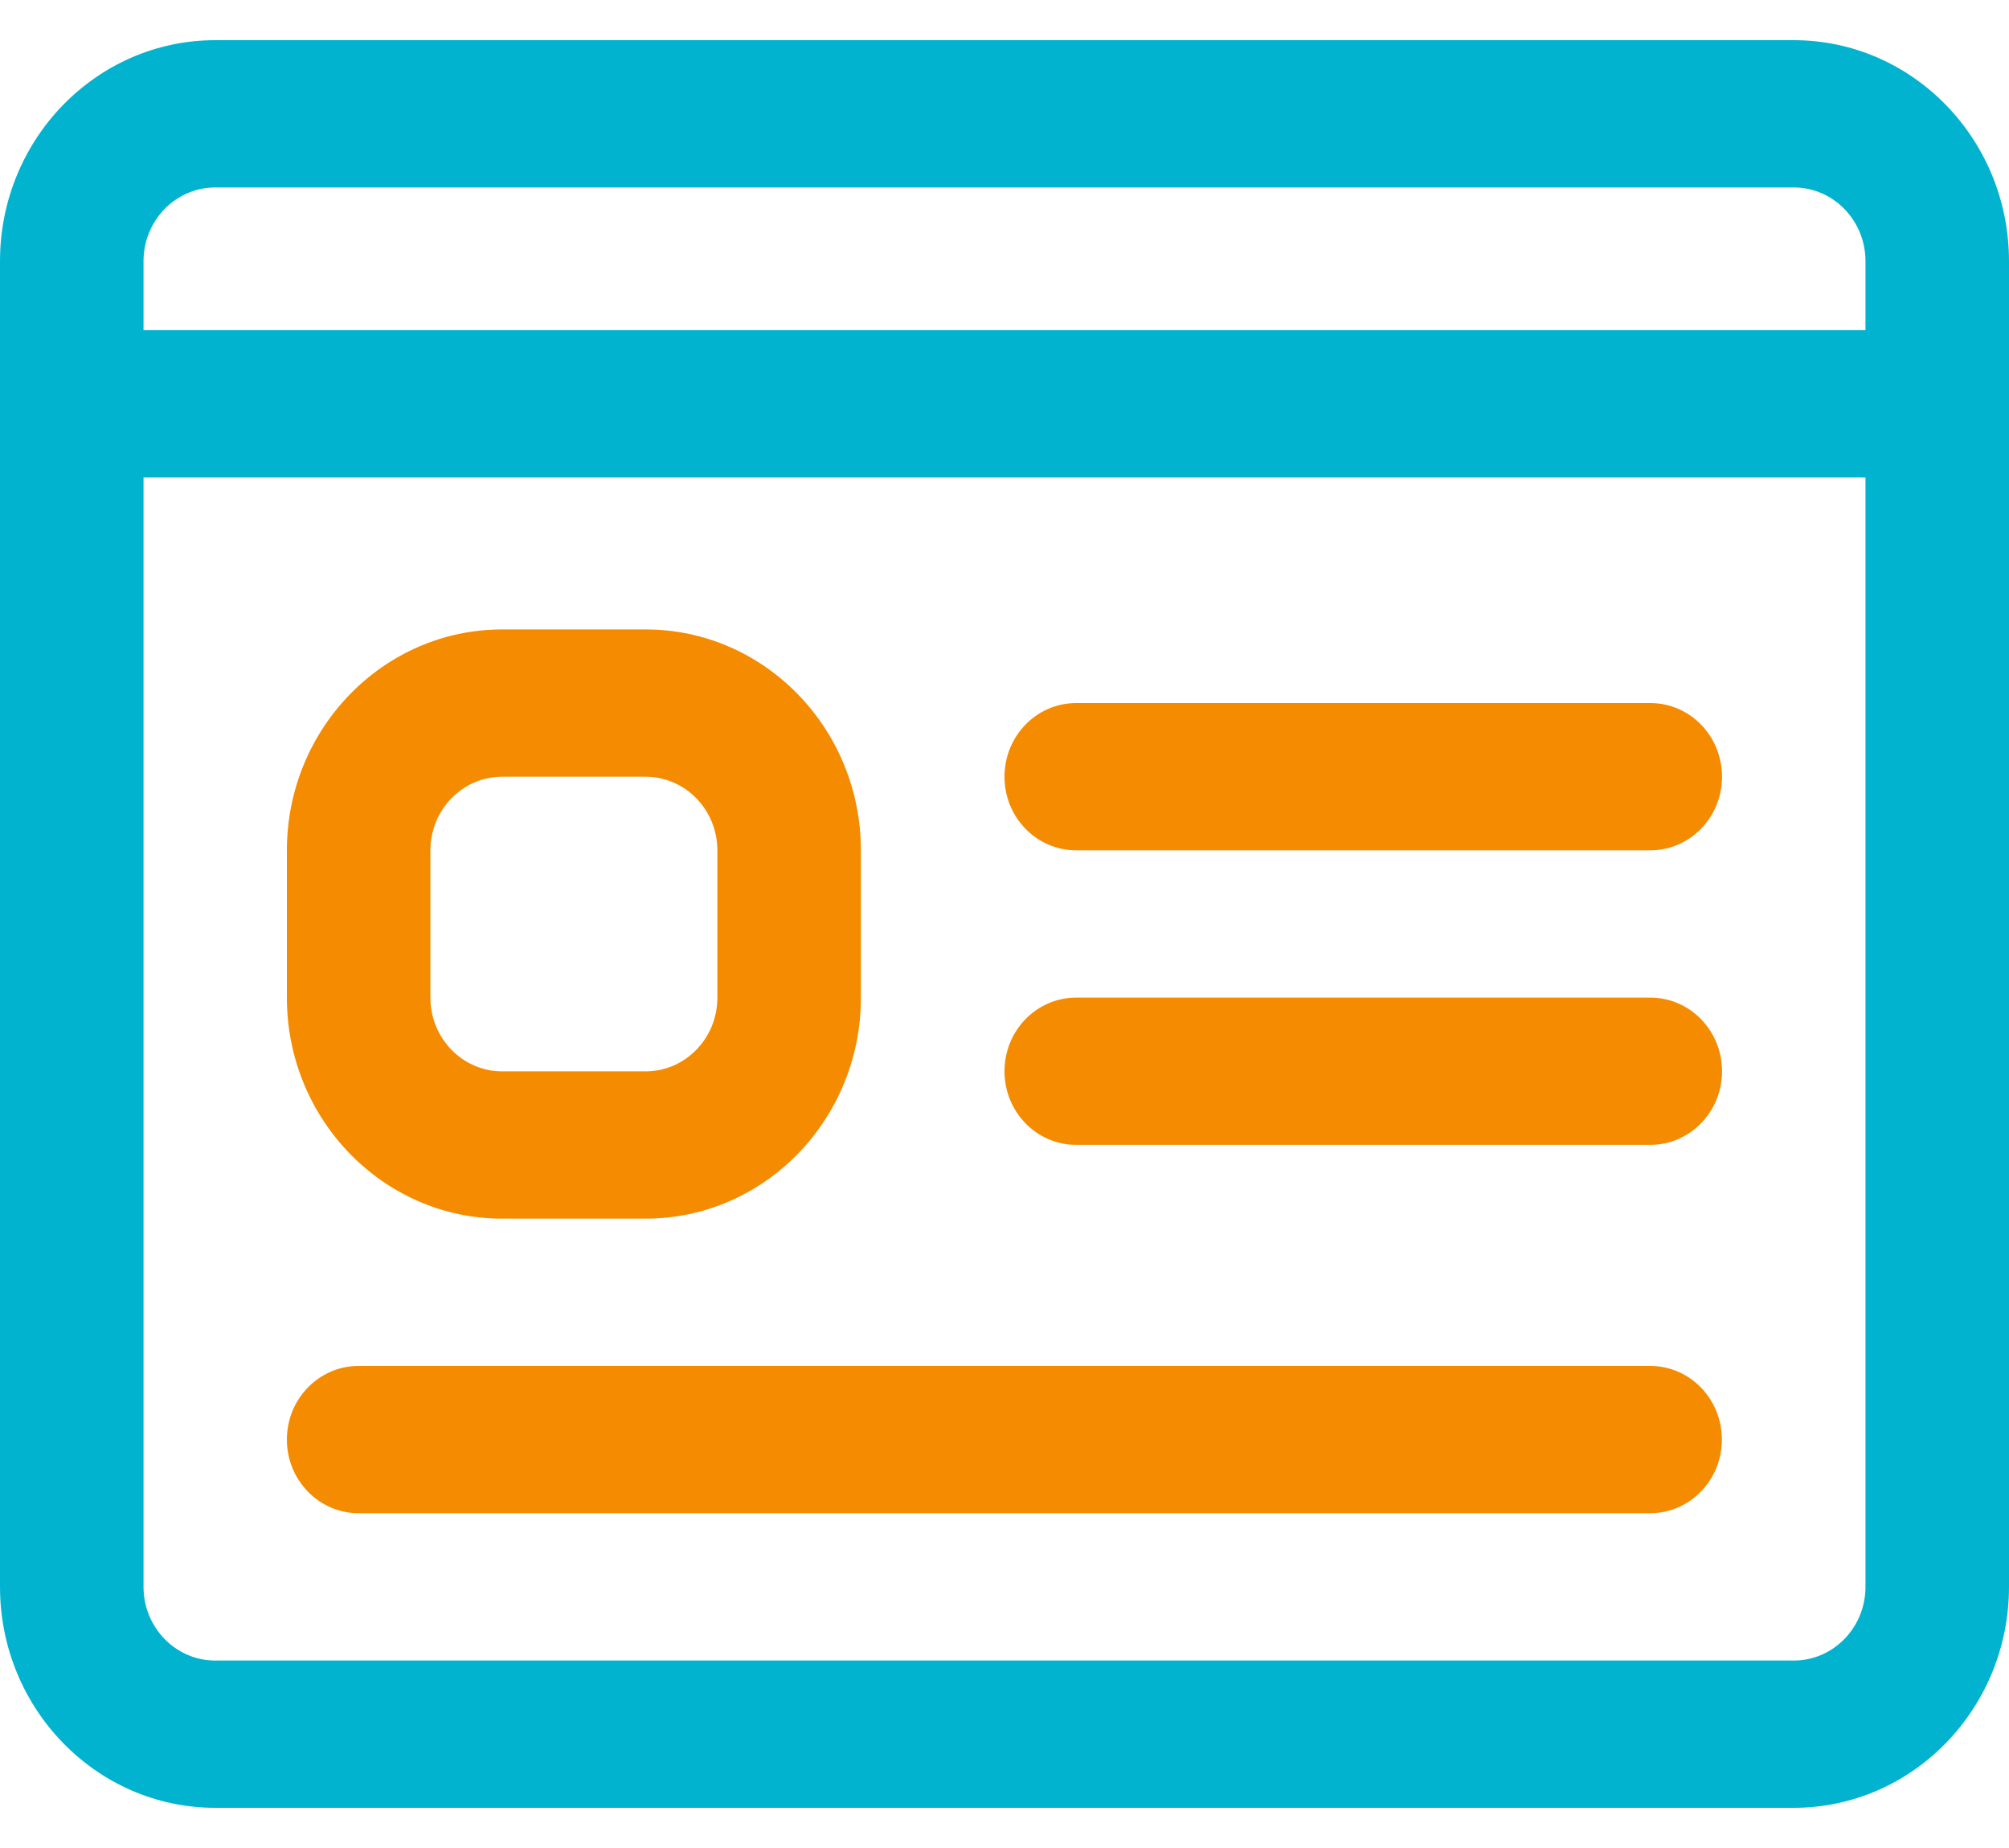
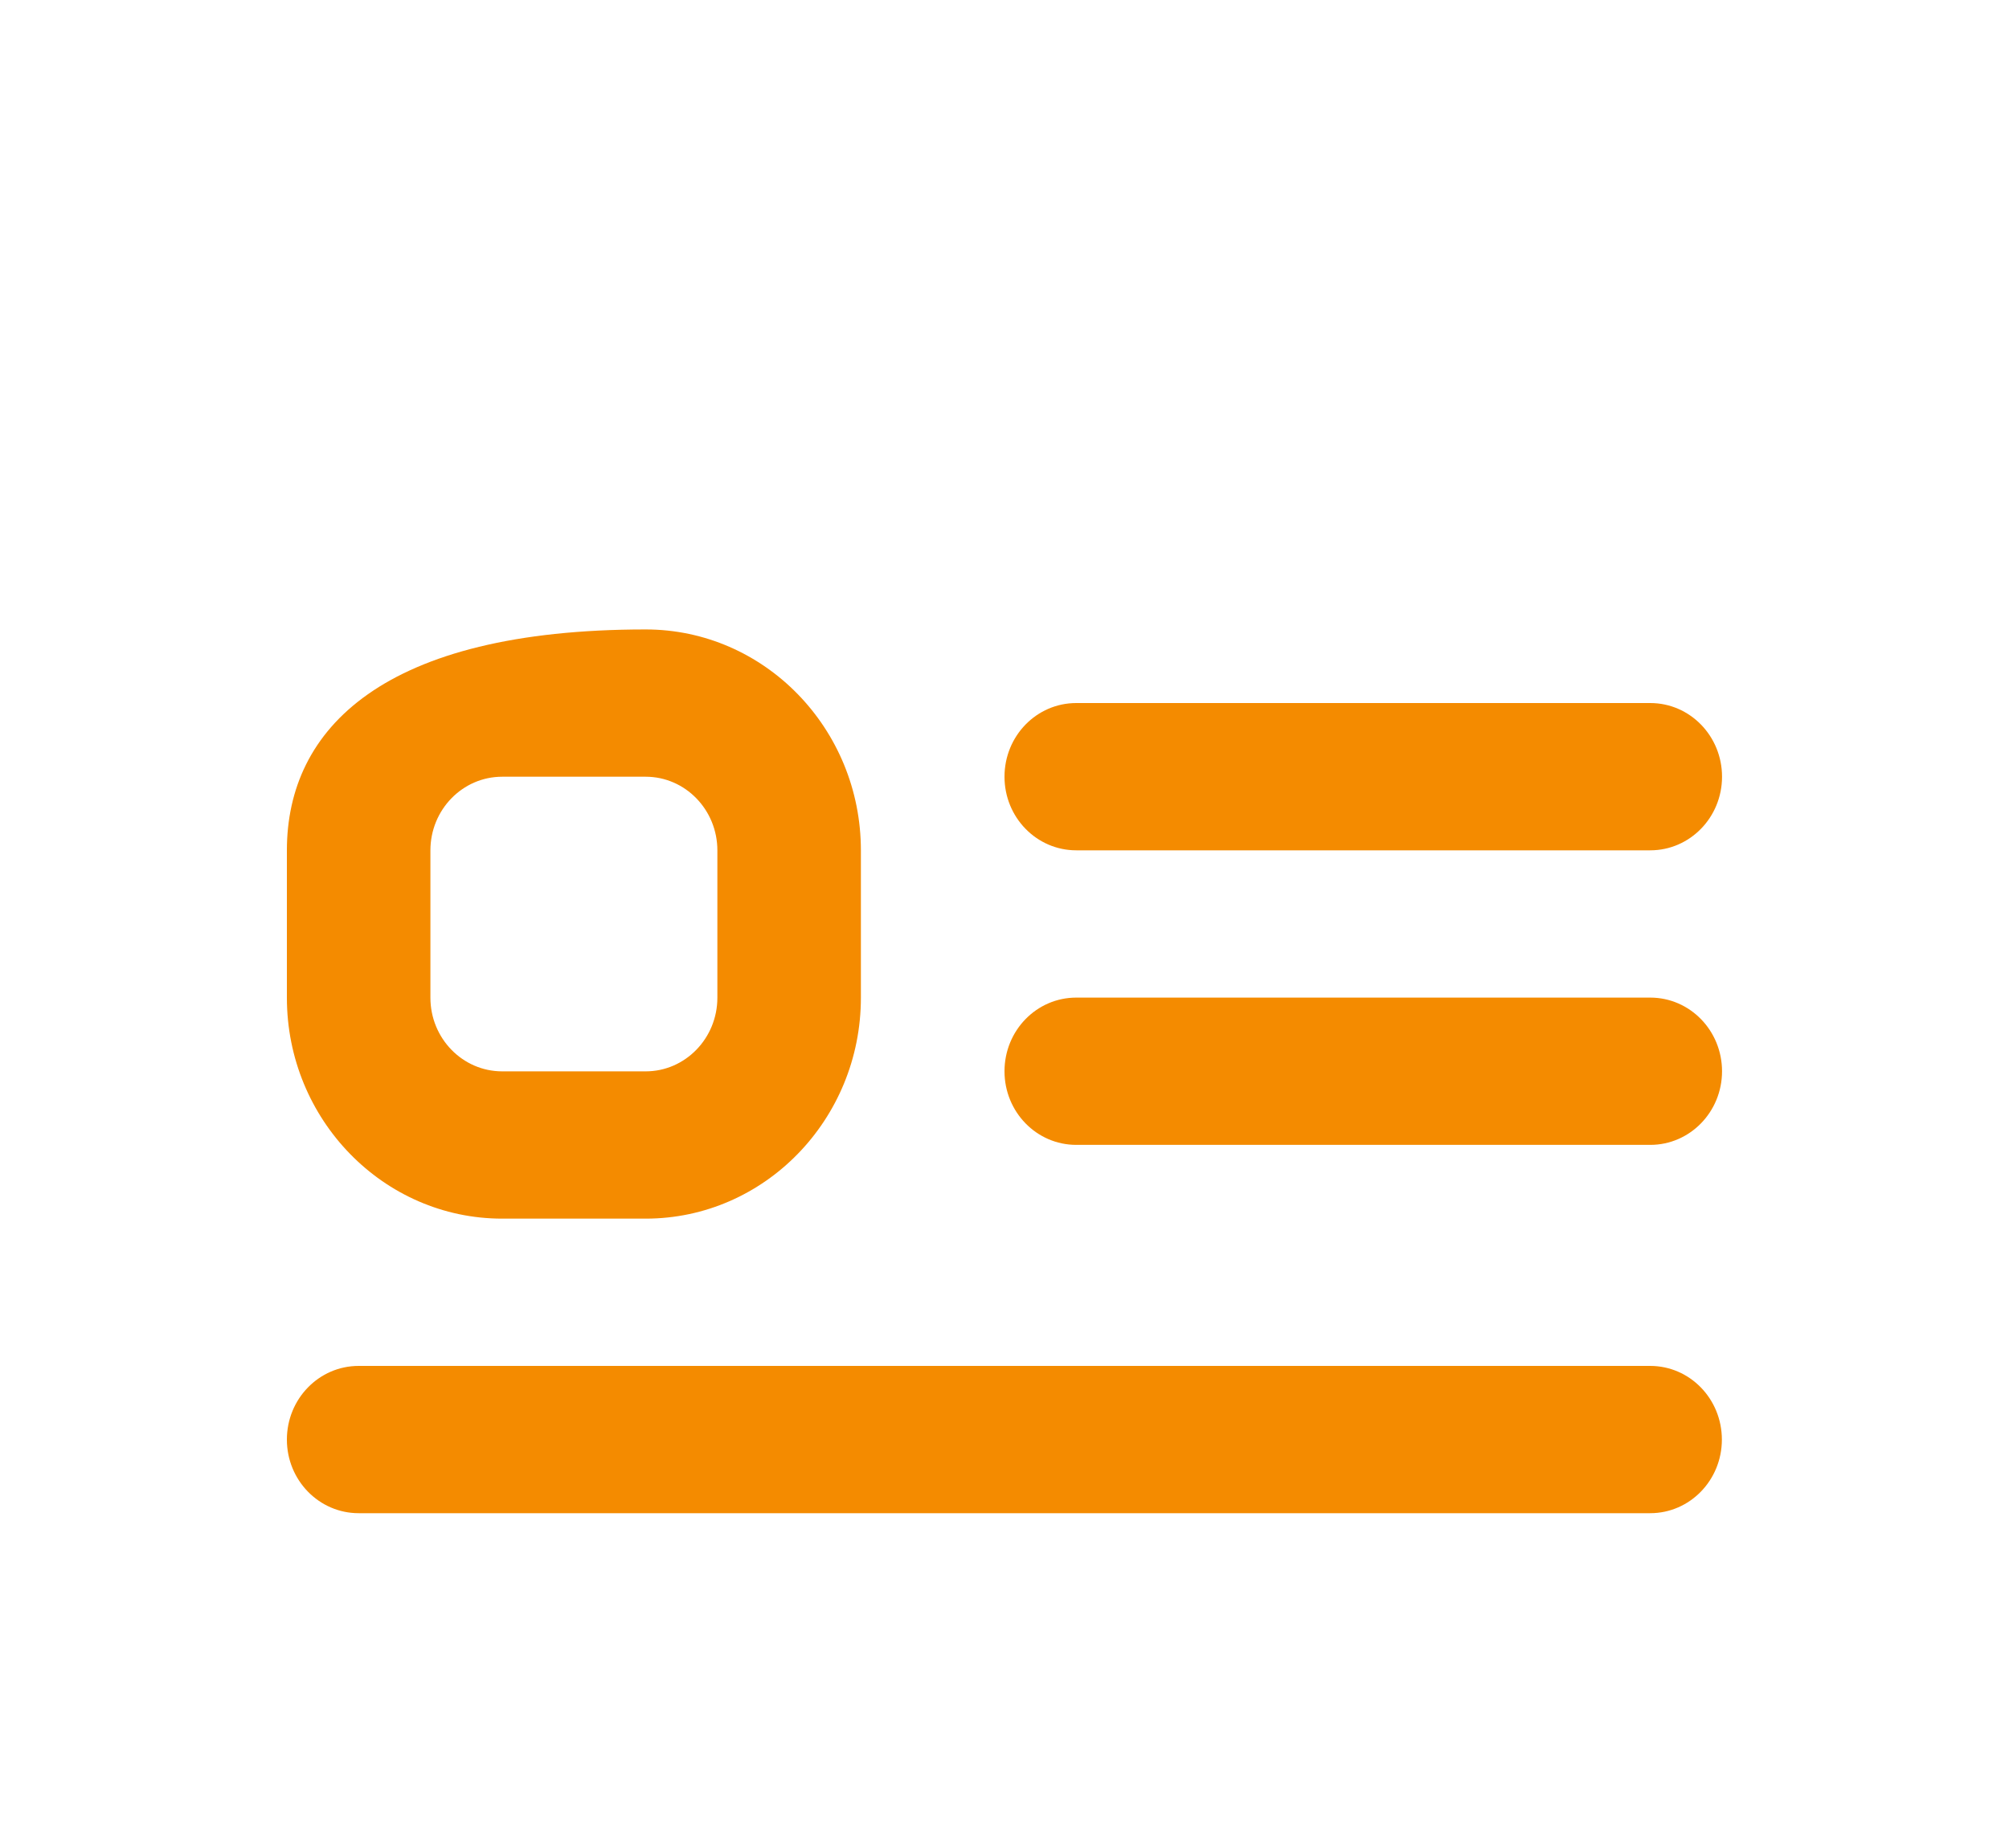
<svg xmlns="http://www.w3.org/2000/svg" width="25" height="23" viewBox="0 0 25 23" fill="none">
  <g id="Icon/blog">
-     <path id="Vector" d="M22.321 0.5H2.679C1.201 0.5 0 1.733 0 3.25V19.75C0 21.266 1.201 22.5 2.679 22.5H22.321C23.799 22.5 25 21.266 25 19.75V3.25C25 1.733 23.799 0.5 22.321 0.5ZM2.679 2.333H22.321C22.814 2.333 23.214 2.744 23.214 3.25V4.109H1.786V3.25C1.786 2.744 2.186 2.333 2.679 2.333ZM22.321 20.667H2.679C2.186 20.667 1.786 20.256 1.786 19.75V5.943H23.214V19.75C23.214 20.256 22.814 20.667 22.321 20.667Z" fill="#02B3CF" />
-     <path id="Vector_2" d="M8.035 7.834H6.249C4.772 7.834 3.57 9.067 3.57 10.584V12.417C3.57 13.934 4.772 15.167 6.249 15.167H8.035C9.512 15.167 10.713 13.934 10.713 12.417V10.584C10.713 9.067 9.512 7.834 8.035 7.834ZM8.927 12.417C8.927 12.923 8.527 13.334 8.035 13.334H6.249C5.756 13.334 5.356 12.923 5.356 12.417V10.584C5.356 10.078 5.756 9.667 6.249 9.667H8.035C8.527 9.667 8.927 10.078 8.927 10.584V12.417Z" fill="#F48B00" />
+     <path id="Vector_2" d="M8.035 7.834C4.772 7.834 3.57 9.067 3.57 10.584V12.417C3.57 13.934 4.772 15.167 6.249 15.167H8.035C9.512 15.167 10.713 13.934 10.713 12.417V10.584C10.713 9.067 9.512 7.834 8.035 7.834ZM8.927 12.417C8.927 12.923 8.527 13.334 8.035 13.334H6.249C5.756 13.334 5.356 12.923 5.356 12.417V10.584C5.356 10.078 5.756 9.667 6.249 9.667H8.035C8.527 9.667 8.927 10.078 8.927 10.584V12.417Z" fill="#F48B00" />
    <path id="Vector_3" d="M21.429 9.667C21.429 10.173 21.029 10.583 20.536 10.583H13.393C12.899 10.583 12.5 10.173 12.5 9.667C12.5 9.16 12.899 8.75 13.393 8.75H20.536C21.029 8.75 21.429 9.16 21.429 9.667Z" fill="#F48B00" />
    <path id="Vector_4" d="M21.429 13.333C21.429 13.839 21.029 14.249 20.536 14.249H13.393C12.899 14.249 12.5 13.839 12.5 13.333C12.5 12.826 12.899 12.416 13.393 12.416H20.536C21.029 12.416 21.429 12.826 21.429 13.333Z" fill="#F48B00" />
    <path id="Vector_5" d="M21.427 17.917C21.427 18.423 21.028 18.833 20.535 18.833H4.463C3.97 18.833 3.57 18.423 3.57 17.917C3.57 17.41 3.97 17 4.463 17H20.535C21.028 17 21.427 17.41 21.427 17.917Z" fill="#F48B00" />
  </g>
</svg>